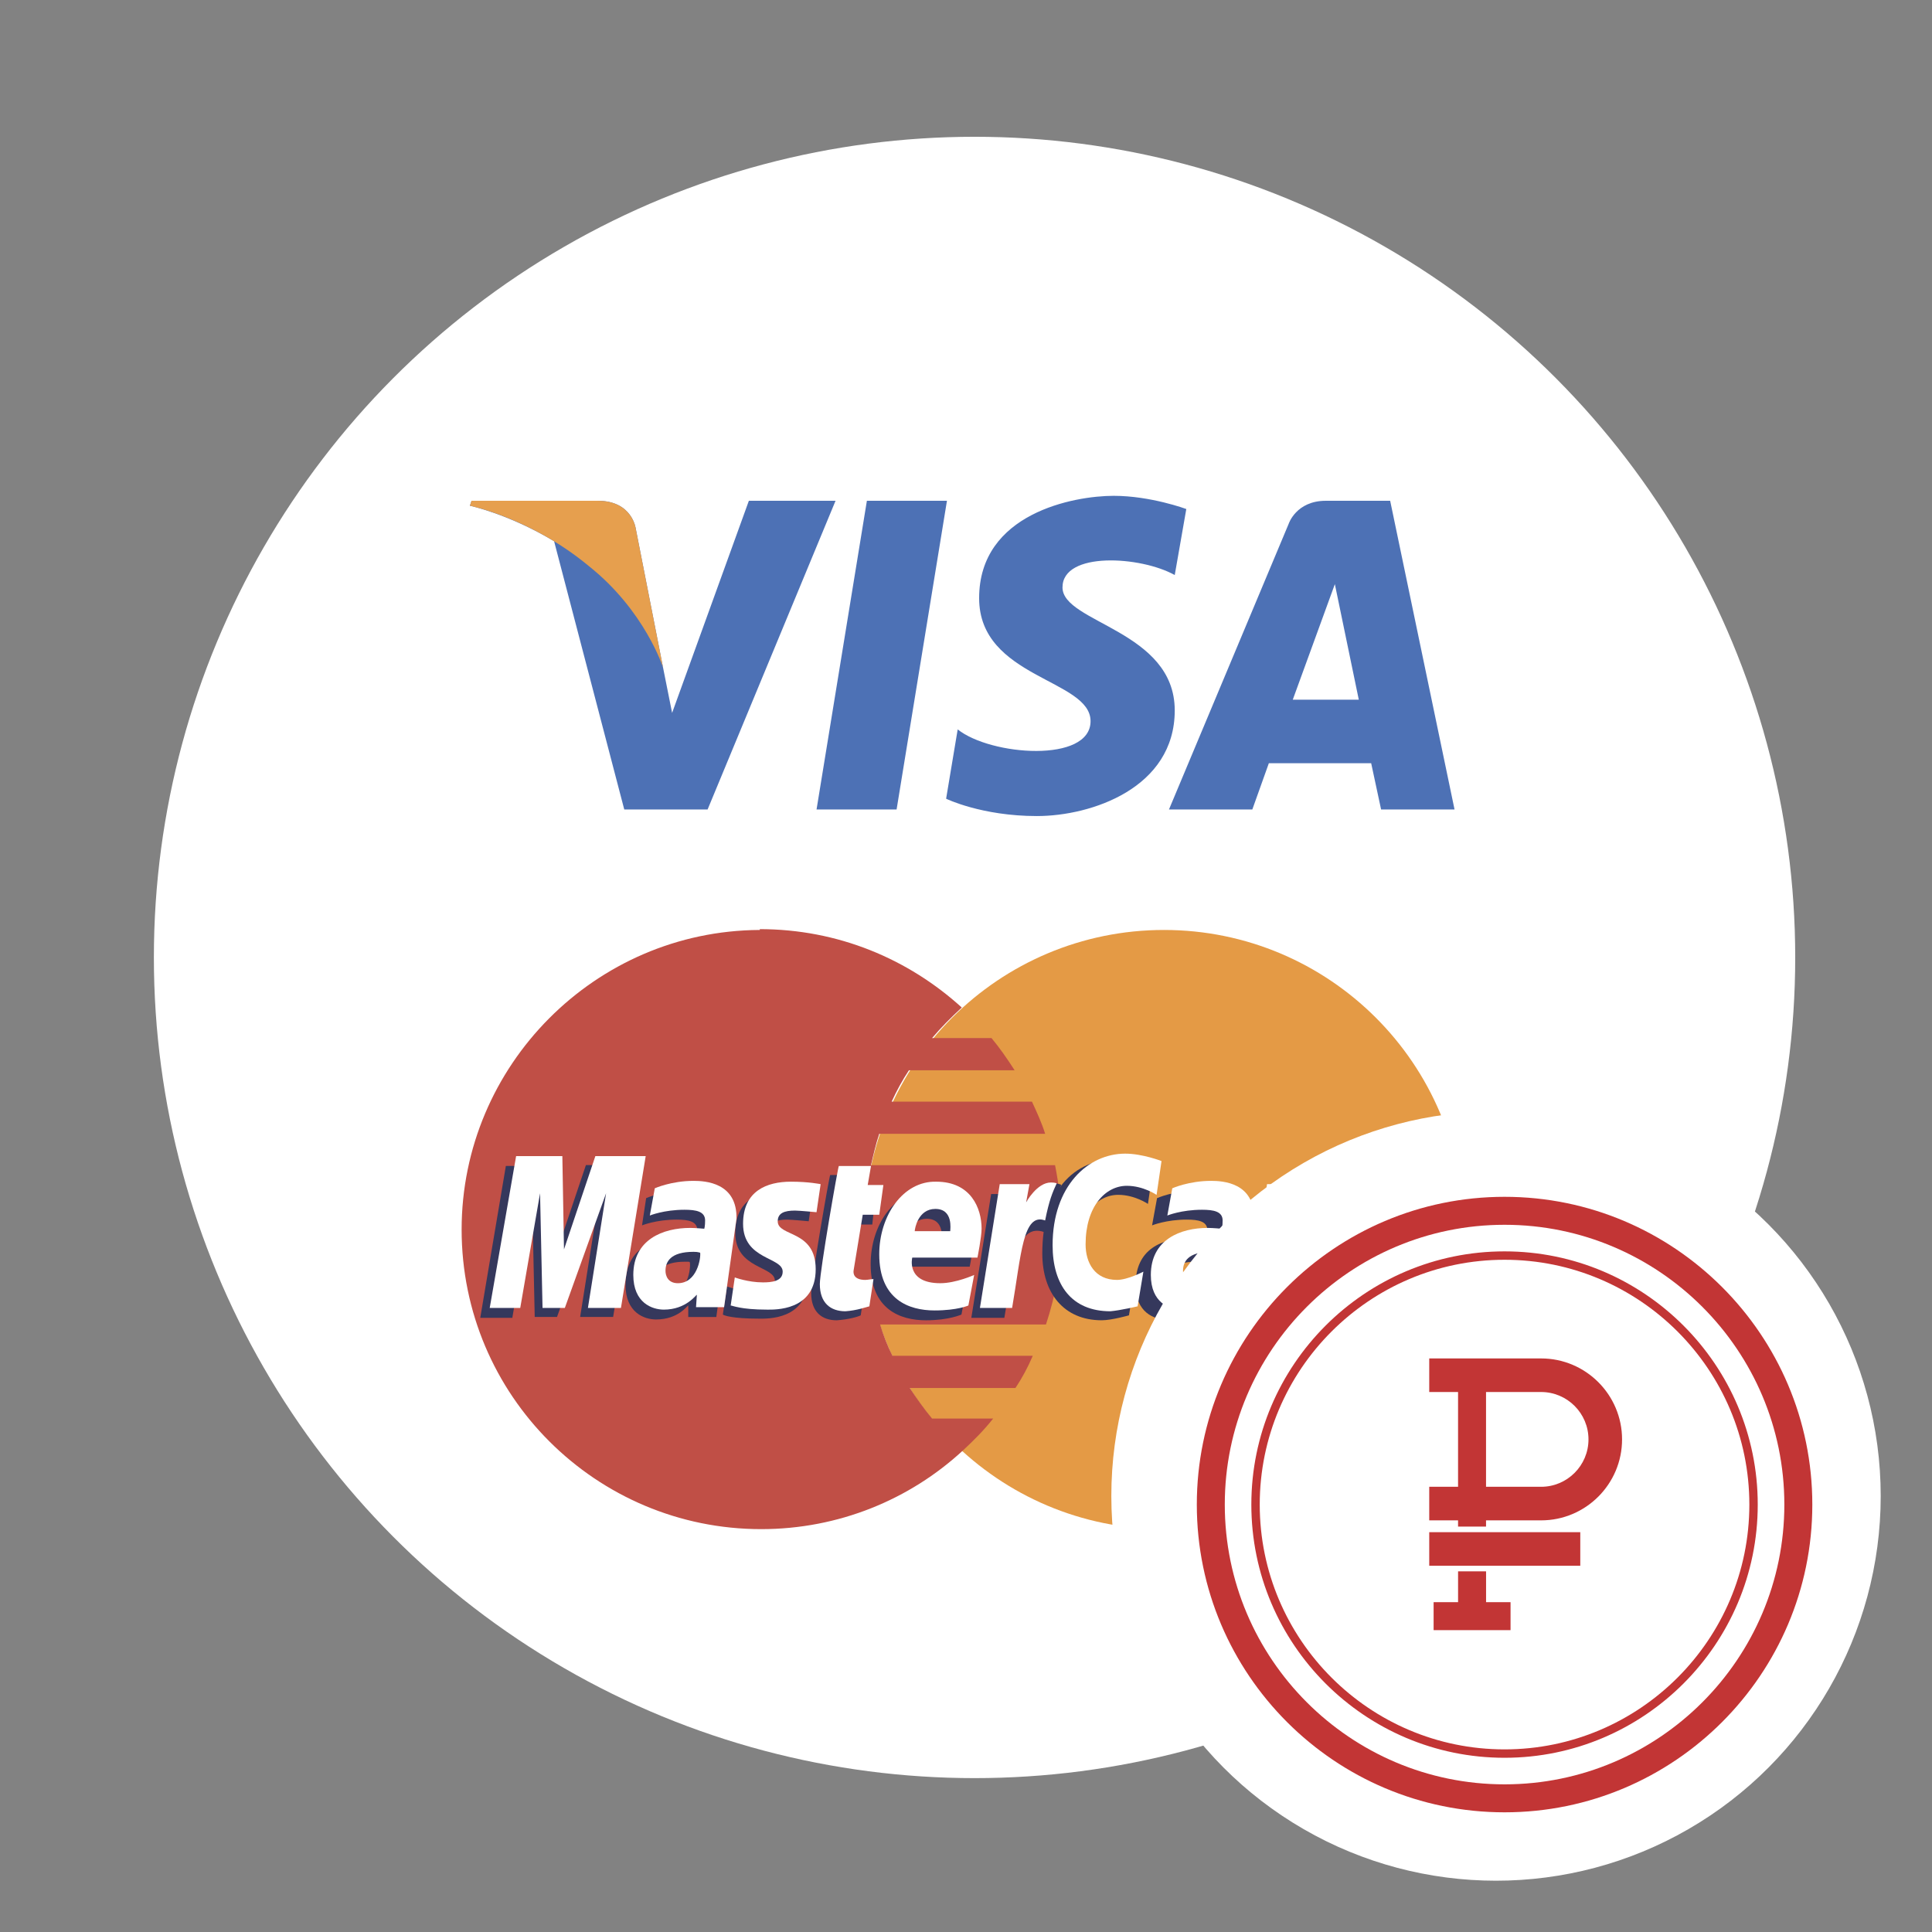
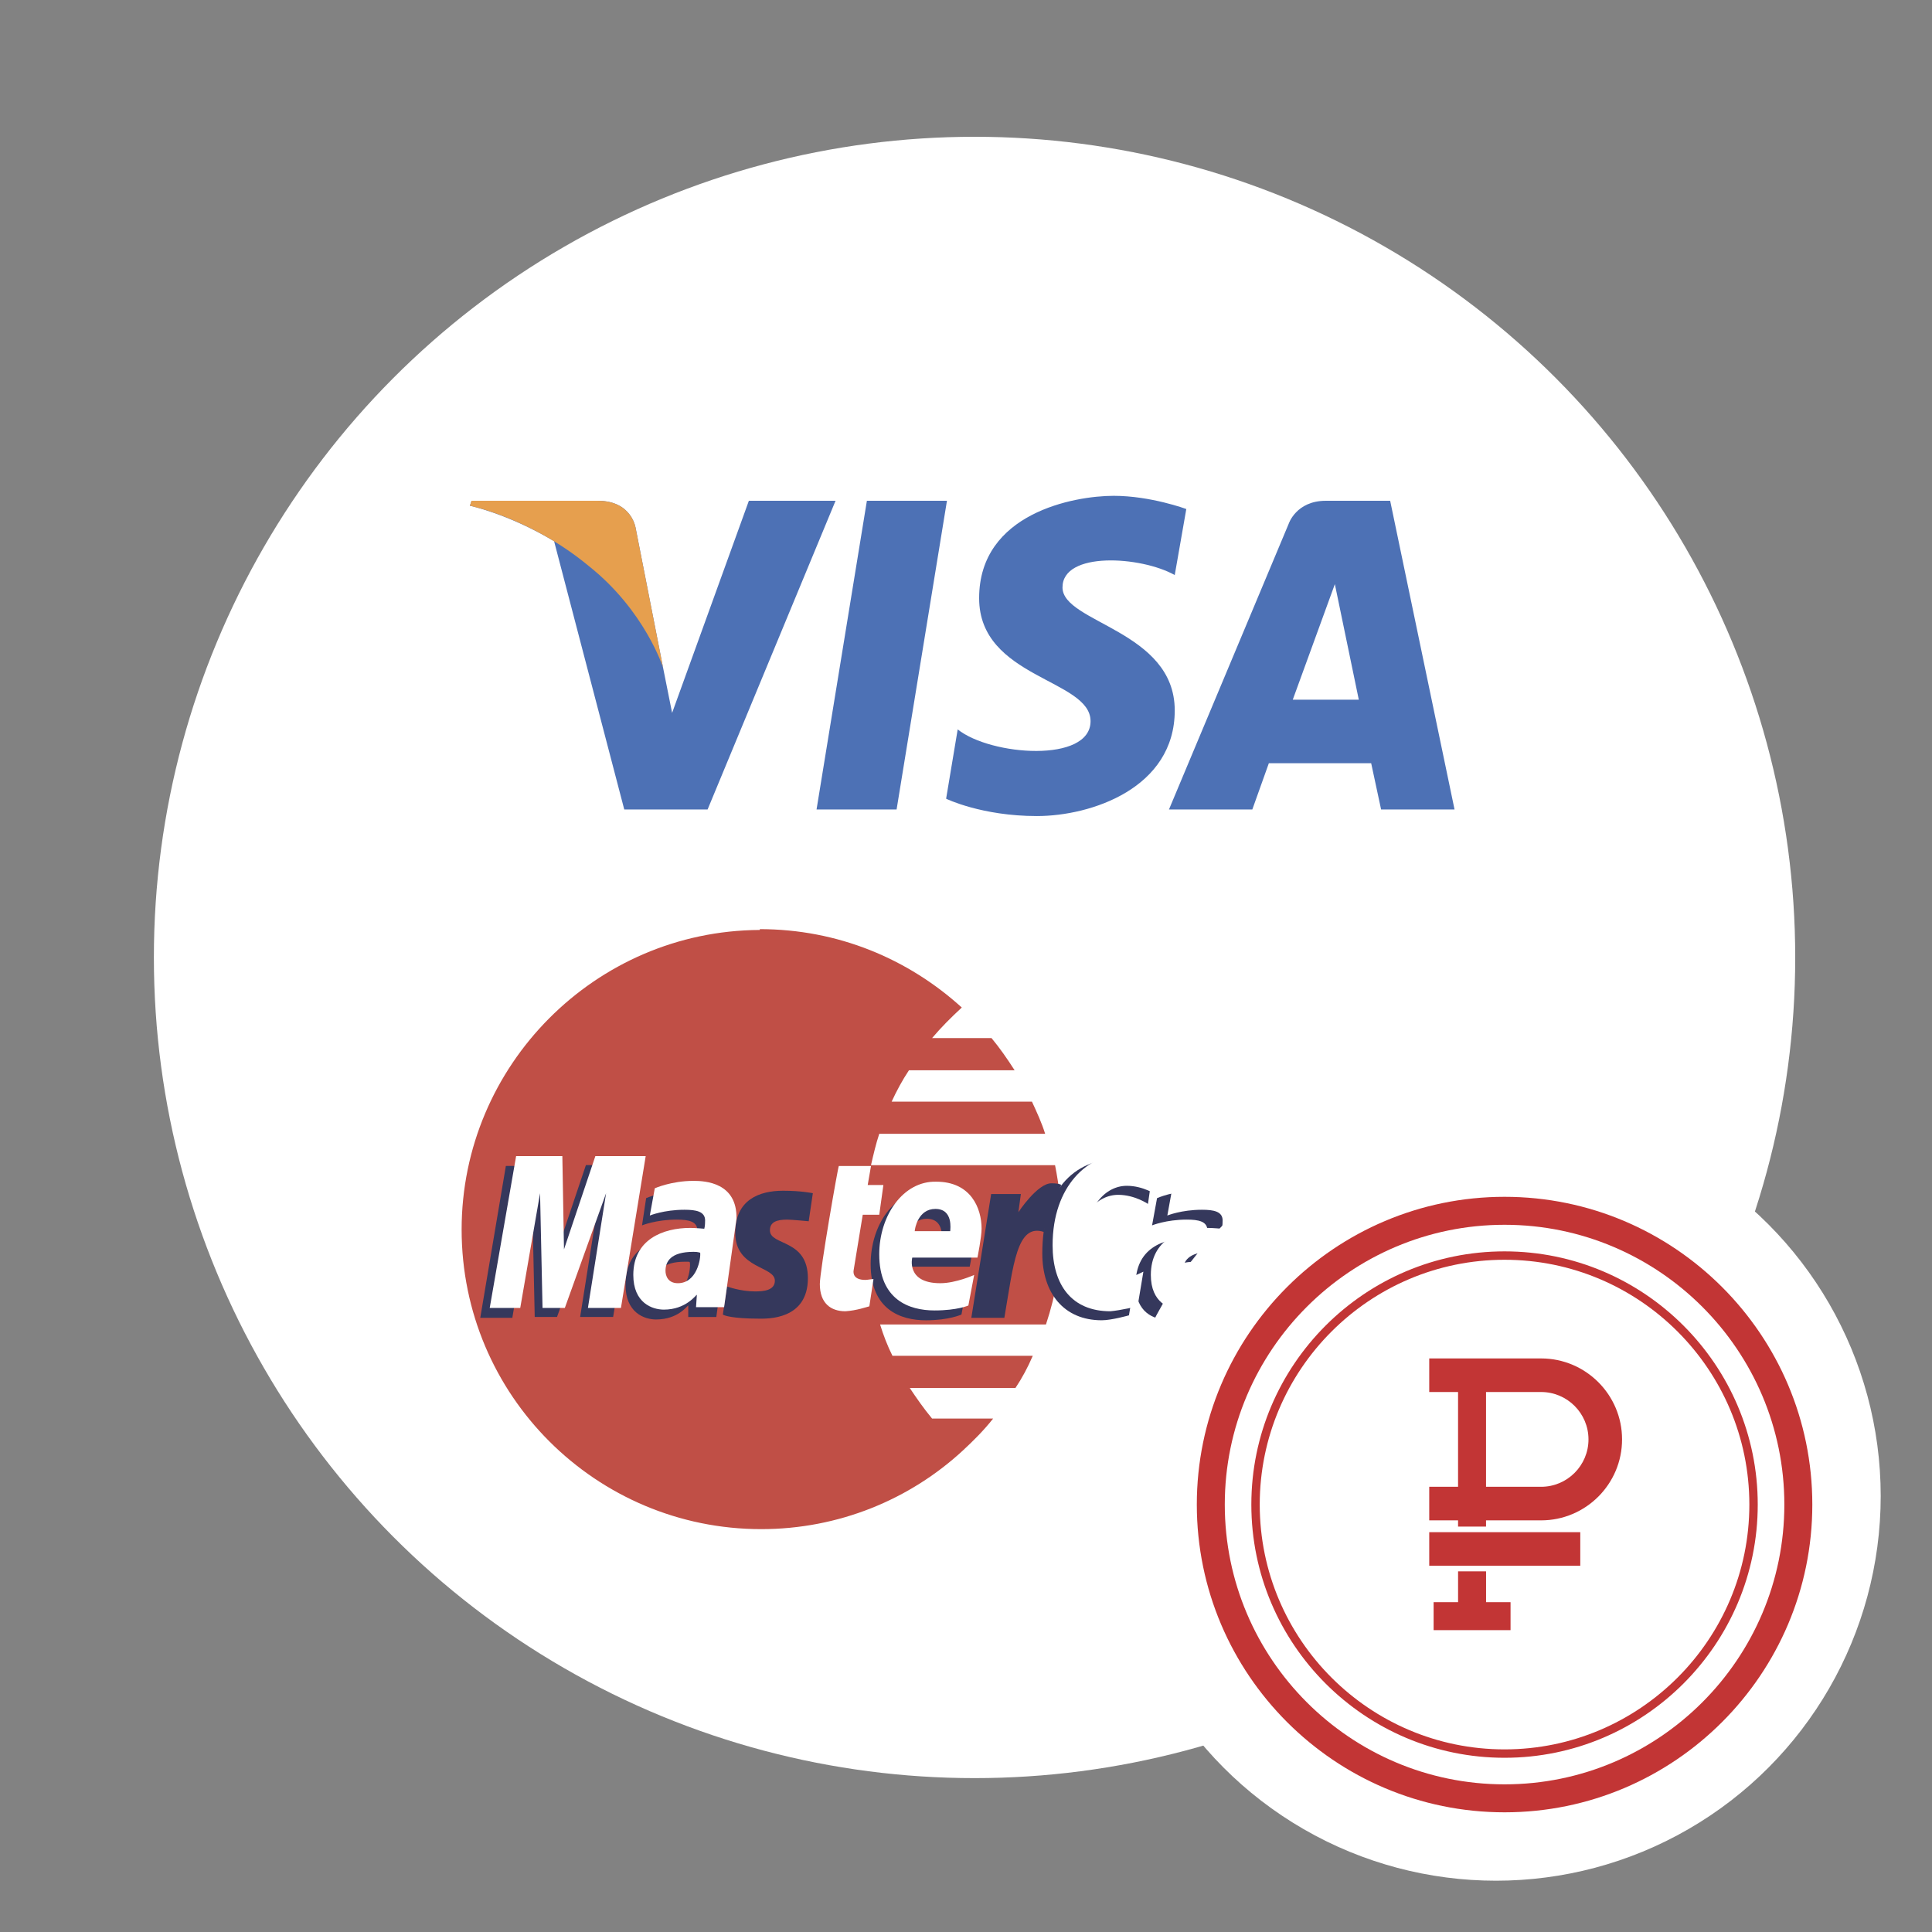
<svg xmlns="http://www.w3.org/2000/svg" width="113" height="113" viewBox="0 0 113 113" fill="none">
  <rect x="0" y="0" width="113" height="113" fill="#808080" stroke="none" />
  <rect width="113" height="113" fill="white" fill-opacity="0.01" />
  <circle cx="57" cy="56" r="48" fill="white" />
  <path d="M52.441 47.344H47.759L50.703 29.29H55.386L52.441 47.344ZM43.8 29.29L39.311 41.696L38.78 39.041L37.187 30.931C37.187 30.931 36.994 29.29 34.967 29.29H27.58L27.484 29.579C27.484 29.579 29.753 30.062 32.408 31.655L36.512 47.344H41.387L48.87 29.29H43.8ZM80.778 47.344H85.074L81.309 29.29H77.543C75.805 29.29 75.371 30.642 75.371 30.642L68.372 47.344H73.247L74.213 44.64H80.198L80.778 47.344ZM75.612 40.924L78.074 34.166L79.474 40.924H75.612ZM68.709 33.634L69.385 29.772C69.385 29.772 67.309 29 65.137 29C62.82 29 57.268 30.015 57.268 34.986C57.268 39.669 63.785 39.717 63.785 42.179C63.785 44.64 57.945 44.206 56.014 42.661L55.337 46.716C55.337 46.716 57.413 47.73 60.648 47.73C63.834 47.73 68.709 46.089 68.709 41.551C68.709 36.869 62.144 36.434 62.144 34.358C62.144 32.234 66.73 32.525 68.709 33.634Z" fill="#4C70B4" />
  <path d="M38.78 39.042L37.187 30.932C37.187 30.932 36.994 29.291 34.967 29.291H27.58L27.484 29.58C27.484 29.58 31.056 30.305 34.436 33.105C37.718 35.711 38.78 39.042 38.78 39.042Z" fill="#E69E4D" />
-   <path d="M85.603 71.915C85.603 81.618 77.734 89.437 68.08 89.437C58.377 89.437 50.557 81.57 50.557 71.915C50.557 62.211 58.425 54.392 68.08 54.392C77.734 54.392 85.603 62.211 85.603 71.915Z" fill="#E49944" />
  <path d="M44.427 54.392C34.821 54.44 27 62.309 27 71.915C27 81.618 34.869 89.437 44.523 89.437C49.062 89.437 53.212 87.7 56.302 84.852C56.929 84.273 57.557 83.645 58.088 82.969H54.516C54.033 82.39 53.599 81.763 53.212 81.183H59.391C59.778 80.604 60.116 79.976 60.405 79.3H52.199C51.909 78.721 51.668 78.094 51.475 77.466H61.177C61.756 75.728 62.095 73.846 62.095 71.915C62.095 70.611 61.95 69.356 61.708 68.149H50.943C51.088 67.522 51.233 66.895 51.427 66.315H61.129C60.936 65.687 60.647 65.06 60.357 64.433H52.151C52.44 63.805 52.778 63.177 53.164 62.598H59.343C58.909 61.922 58.474 61.295 57.992 60.716H54.516C55.047 60.087 55.627 59.508 56.254 58.929C53.116 56.082 49.012 54.344 44.427 54.344C44.475 54.392 44.427 54.392 44.427 54.392Z" fill="#BF4E45" />
  <path d="M83.818 81.086C83.914 81.086 84.011 81.134 84.107 81.183C84.204 81.231 84.252 81.279 84.3 81.376C84.348 81.472 84.397 81.569 84.397 81.665C84.397 81.762 84.348 81.858 84.3 81.955C84.252 82.051 84.204 82.099 84.107 82.148C84.011 82.197 83.914 82.245 83.818 82.245C83.721 82.245 83.624 82.197 83.527 82.148C83.431 82.099 83.382 82.051 83.334 81.955C83.286 81.858 83.238 81.762 83.238 81.665C83.238 81.569 83.286 81.472 83.334 81.376C83.382 81.279 83.479 81.231 83.527 81.183C83.624 81.134 83.721 81.086 83.818 81.086ZM83.818 81.183C83.721 81.183 83.672 81.183 83.575 81.231C83.479 81.279 83.431 81.327 83.382 81.424C83.334 81.52 83.334 81.569 83.334 81.665C83.334 81.762 83.334 81.81 83.382 81.906C83.431 82.003 83.479 82.051 83.575 82.099C83.672 82.148 83.721 82.148 83.818 82.148C83.914 82.148 83.962 82.148 84.059 82.099C84.155 82.051 84.204 82.003 84.252 81.906C84.3 81.81 84.3 81.762 84.3 81.665C84.3 81.569 84.3 81.52 84.252 81.424C84.204 81.327 84.155 81.279 84.059 81.231C83.962 81.183 83.914 81.183 83.818 81.183ZM83.575 81.955V81.327H83.914C83.962 81.327 83.962 81.376 84.011 81.376C84.011 81.424 84.059 81.424 84.059 81.472C84.059 81.52 84.059 81.569 84.011 81.569C83.962 81.617 83.914 81.617 83.866 81.617C83.866 81.617 83.914 81.617 83.914 81.665C83.962 81.665 83.962 81.713 84.011 81.81L84.107 81.906H84.011L83.962 81.81C83.914 81.713 83.866 81.665 83.866 81.665H83.721V81.906L83.575 81.955ZM83.672 81.617H83.769C83.818 81.617 83.866 81.617 83.866 81.569L83.914 81.52V81.472L83.866 81.424H83.672V81.617Z" fill="#ECB153" />
-   <path d="M50.342 76.933L50.583 75.34C50.439 75.34 50.246 75.388 50.101 75.388C49.473 75.388 49.376 75.05 49.424 74.808L50.053 71.622H51.018L51.211 69.836H50.294L50.487 68.726H48.556C48.508 68.775 47.445 74.856 47.445 75.629C47.445 76.739 48.073 77.222 48.942 77.222C49.617 77.174 50.149 77.028 50.342 76.933Z" fill="#33365B" />
  <path d="M50.924 73.94C50.924 76.595 52.662 77.222 54.158 77.222C55.51 77.222 56.234 76.885 56.234 76.885L56.572 75.098C56.572 75.098 55.413 75.581 54.496 75.581C52.469 75.581 52.855 74.085 52.855 74.085H56.717C56.717 74.085 56.958 72.878 56.958 72.395C56.958 71.188 56.282 69.644 54.254 69.644C52.324 69.644 50.924 71.623 50.924 73.94ZM54.206 71.285C55.269 71.285 55.076 72.492 55.076 72.588H53C53 72.444 53.193 71.285 54.206 71.285Z" fill="#33365B" />
  <path d="M66.031 76.932L66.369 74.904C66.369 74.904 65.452 75.387 64.825 75.387C63.521 75.387 62.991 74.374 62.991 73.311C62.991 71.091 64.148 69.884 65.404 69.884C66.369 69.884 67.142 70.415 67.142 70.415L67.431 68.436C67.431 68.436 66.514 67.809 65.549 67.76C62.653 67.76 60.963 69.788 60.963 73.311C60.963 75.629 62.218 77.221 64.439 77.221C65.018 77.221 66.031 76.932 66.031 76.932Z" fill="#33365B" />
  <path d="M40.062 69.644C38.758 69.644 37.792 70.078 37.792 70.078L37.551 71.671C37.551 71.671 38.372 71.333 39.578 71.333C40.255 71.333 40.786 71.429 40.786 71.961C40.786 72.299 40.737 72.444 40.737 72.444C40.737 72.444 40.207 72.395 39.916 72.395C38.083 72.395 36.586 73.071 36.586 75.147C36.586 76.788 37.697 77.174 38.372 77.174C39.675 77.174 40.207 76.354 40.255 76.354V77.029H41.895L42.62 71.865C42.62 69.741 40.737 69.644 40.062 69.644ZM40.351 73.844C40.4 74.182 40.255 75.629 39.144 75.629C38.565 75.629 38.42 75.195 38.42 74.905C38.42 74.375 38.71 73.796 40.062 73.796C40.4 73.796 40.303 73.796 40.351 73.844Z" fill="#33365B" />
  <path d="M44.403 77.126C44.839 77.126 47.252 77.222 47.252 74.761C47.252 72.444 45.032 72.878 45.032 71.961C45.032 71.478 45.418 71.333 46.045 71.333C46.286 71.333 47.3 71.429 47.3 71.429L47.542 69.789C47.542 69.789 46.865 69.644 45.804 69.644C44.403 69.644 43.004 70.175 43.004 72.106C43.004 74.23 45.321 74.037 45.321 74.905C45.321 75.484 44.645 75.533 44.162 75.533C43.294 75.533 42.521 75.243 42.521 75.243L42.279 76.885C42.328 76.933 42.811 77.126 44.403 77.126Z" fill="#33365B" />
  <path d="M81.431 68.145L81.093 70.656C81.093 70.656 80.369 69.69 79.307 69.69C77.231 69.69 76.17 71.766 76.17 74.131C76.17 75.676 76.942 77.173 78.487 77.173C79.597 77.173 80.225 76.4 80.225 76.4L80.128 77.077H81.963L83.41 68.195L81.431 68.145ZM80.611 73.022C80.611 73.987 80.128 75.339 79.114 75.339C78.438 75.339 78.149 74.76 78.149 73.89C78.149 72.443 78.776 71.477 79.597 71.477C80.273 71.477 80.611 71.959 80.611 73.022Z" fill="#33365B" />
  <path d="M29.973 77.028L31.131 70.319L31.275 77.028H32.579L34.993 70.319L33.931 77.028H35.861L37.31 68.145H34.269L32.434 73.601L32.386 68.195H29.587L28.09 77.077H29.973V77.028Z" fill="#33365B" />
  <path d="M58.743 77.078C59.274 73.988 59.467 71.526 61.06 72.057C61.302 70.85 61.833 69.836 62.074 69.305C62.074 69.305 61.977 69.209 61.495 69.209C60.674 69.209 59.564 70.899 59.564 70.899L59.709 69.836H57.971L56.812 77.078H58.743Z" fill="#33365B" />
  <path d="M69.942 69.644C68.639 69.644 67.674 70.078 67.674 70.078L67.383 71.671C67.383 71.671 68.204 71.333 69.411 71.333C70.087 71.333 70.618 71.429 70.618 71.961C70.618 72.299 70.57 72.444 70.57 72.444C70.57 72.444 70.039 72.395 69.749 72.395C67.915 72.395 66.418 73.071 66.418 75.147C66.418 76.788 67.528 77.174 68.204 77.174C69.507 77.174 70.039 76.354 70.087 76.354V77.029H71.728L72.452 71.865C72.501 69.741 70.618 69.644 69.942 69.644ZM70.232 73.844C70.28 74.182 70.135 75.629 69.025 75.629C68.446 75.629 68.301 75.195 68.301 74.905C68.301 74.375 68.59 73.796 69.942 73.796C70.232 73.796 70.184 73.796 70.232 73.844Z" fill="#33365B" />
-   <path d="M74.384 77.077C74.674 74.808 75.254 71.622 76.701 72.057C76.943 70.849 76.701 70.849 76.219 70.849C75.398 70.849 75.206 70.898 75.206 70.898L75.35 69.836H73.612L72.453 77.077H74.384Z" fill="#33365B" />
  <path d="M50.847 76.405L51.089 74.812C50.944 74.812 50.751 74.86 50.606 74.86C49.978 74.86 49.882 74.522 49.93 74.281L50.461 71.047H51.427L51.668 69.309H50.751L50.944 68.198H49.062C49.013 68.247 47.951 74.329 47.951 75.102C47.951 76.212 48.578 76.694 49.448 76.694C50.123 76.646 50.654 76.453 50.847 76.405Z" fill="white" />
  <path d="M51.426 73.363C51.426 76.018 53.164 76.646 54.66 76.646C56.012 76.646 56.639 76.356 56.639 76.356L56.977 74.57C56.977 74.57 55.915 75.053 54.997 75.053C52.971 75.053 53.357 73.556 53.357 73.556H57.17C57.17 73.556 57.412 72.35 57.412 71.866C57.412 70.66 56.784 69.115 54.756 69.115C52.825 69.067 51.426 71.094 51.426 73.363ZM54.708 70.708C55.77 70.708 55.577 71.915 55.577 72.011H53.502C53.502 71.866 53.695 70.708 54.708 70.708Z" fill="white" />
  <path d="M66.537 76.405L66.875 74.377C66.875 74.377 65.957 74.86 65.33 74.86C64.027 74.86 63.495 73.847 63.495 72.784C63.495 70.564 64.654 69.356 65.909 69.356C66.875 69.356 67.647 69.888 67.647 69.888L67.936 67.909C67.936 67.909 66.827 67.475 65.812 67.475C63.64 67.475 61.565 69.356 61.565 72.832C61.565 75.149 62.675 76.694 64.944 76.694C65.523 76.646 66.537 76.405 66.537 76.405Z" fill="white" />
  <path d="M40.566 69.067C39.262 69.067 38.297 69.502 38.297 69.502L38.007 71.094C38.007 71.094 38.828 70.757 40.035 70.757C40.71 70.757 41.241 70.853 41.241 71.385C41.241 71.723 41.193 71.867 41.193 71.867C41.193 71.867 40.662 71.819 40.373 71.819C38.779 71.819 37.041 72.495 37.041 74.57C37.041 76.212 38.152 76.598 38.828 76.598C40.13 76.598 40.71 75.728 40.759 75.728L40.71 76.453H42.352L43.076 71.287C43.124 69.163 41.241 69.067 40.566 69.067ZM40.952 73.267C41 73.605 40.759 75.053 39.648 75.053C39.069 75.053 38.924 74.619 38.924 74.329C38.924 73.798 39.214 73.218 40.566 73.218C40.855 73.218 40.903 73.267 40.952 73.267Z" fill="white" />
-   <path d="M44.86 76.598C45.294 76.598 47.709 76.694 47.709 74.233C47.709 71.916 45.488 72.35 45.488 71.432C45.488 70.95 45.874 70.805 46.501 70.805C46.743 70.805 47.757 70.901 47.757 70.901L47.998 69.26C47.998 69.26 47.322 69.115 46.26 69.115C44.86 69.115 43.461 69.647 43.461 71.577C43.461 73.701 45.778 73.508 45.778 74.377C45.778 74.956 45.101 75.005 44.619 75.005C43.75 75.005 42.977 74.715 42.977 74.715L42.736 76.357C42.832 76.357 43.316 76.598 44.86 76.598Z" fill="white" />
  <path d="M81.983 67.618L81.597 70.128C81.597 70.128 80.873 69.163 79.811 69.163C78.121 69.163 76.674 71.239 76.674 73.604C76.674 75.149 77.446 76.645 78.991 76.645C80.1 76.645 80.729 75.873 80.729 75.873L80.632 76.549H82.467L83.914 67.667L81.983 67.618ZM81.115 72.495C81.115 73.46 80.632 74.812 79.618 74.812C78.942 74.812 78.653 74.232 78.653 73.363C78.653 71.915 79.28 70.95 80.1 70.95C80.777 70.95 81.115 71.384 81.115 72.495Z" fill="white" />
  <path d="M30.428 76.5L31.587 69.791L31.732 76.5H33.036L35.449 69.791L34.387 76.5H36.318L37.766 67.618H34.822L32.987 73.074L32.891 67.618H30.187L28.643 76.5H30.428Z" fill="white" />
-   <path d="M59.197 76.5C59.729 73.41 59.825 70.9 61.128 71.383C61.369 70.177 61.562 69.741 61.805 69.211C61.805 69.211 61.708 69.162 61.466 69.162C60.646 69.162 60.018 70.321 60.018 70.321L60.211 69.259H58.473L57.315 76.5H59.197Z" fill="white" />
  <path d="M70.834 69.067C69.531 69.067 68.565 69.502 68.565 69.502L68.276 71.094C68.276 71.094 69.096 70.757 70.303 70.757C70.979 70.757 71.51 70.853 71.51 71.385C71.51 71.723 71.462 71.867 71.462 71.867C71.462 71.867 70.931 71.819 70.641 71.819C69.048 71.819 67.311 72.495 67.311 74.57C67.311 76.212 68.421 76.598 69.096 76.598C70.4 76.598 70.979 75.728 71.027 75.728L70.979 76.453H72.62L73.344 71.287C73.392 69.163 71.51 69.067 70.834 69.067ZM71.22 73.267C71.268 73.605 71.027 75.053 69.917 75.053C69.338 75.053 69.193 74.619 69.193 74.329C69.193 73.798 69.483 73.218 70.834 73.218C71.124 73.218 71.172 73.267 71.22 73.267Z" fill="white" />
  <path d="M74.88 76.5C75.411 73.41 75.507 70.9 76.811 71.383C77.052 70.177 77.245 69.741 77.486 69.211C77.486 69.211 77.39 69.162 77.149 69.162C76.328 69.162 75.701 70.321 75.701 70.321L75.846 69.259H74.108L72.949 76.5H74.88Z" fill="white" />
  <path d="M83.818 75.391C83.914 75.391 84.011 75.439 84.107 75.487C84.204 75.535 84.252 75.584 84.3 75.68C84.348 75.777 84.397 75.873 84.397 75.97C84.397 76.066 84.348 76.163 84.3 76.259C84.252 76.356 84.204 76.404 84.107 76.452C84.011 76.5 83.914 76.549 83.818 76.549C83.721 76.549 83.624 76.5 83.527 76.452C83.431 76.404 83.382 76.356 83.334 76.259C83.286 76.163 83.238 76.066 83.238 75.97C83.238 75.873 83.286 75.777 83.334 75.68C83.382 75.584 83.479 75.535 83.527 75.487C83.624 75.391 83.721 75.391 83.818 75.391ZM83.818 75.487C83.721 75.487 83.672 75.487 83.575 75.535C83.479 75.584 83.431 75.632 83.382 75.728C83.334 75.825 83.334 75.873 83.334 75.97C83.334 76.066 83.334 76.114 83.382 76.211C83.431 76.307 83.479 76.356 83.575 76.404C83.672 76.452 83.721 76.452 83.818 76.452C83.914 76.452 83.962 76.452 84.059 76.404C84.155 76.356 84.204 76.307 84.252 76.211C84.3 76.114 84.3 76.066 84.3 75.97C84.3 75.873 84.3 75.825 84.252 75.728C84.204 75.632 84.155 75.584 84.059 75.535C83.962 75.487 83.914 75.487 83.818 75.487ZM83.575 76.259V75.632H83.914C83.962 75.632 83.962 75.68 84.011 75.68C84.011 75.728 84.059 75.728 84.059 75.777C84.059 75.825 84.059 75.873 84.011 75.873C83.962 75.921 83.914 75.921 83.866 75.921C83.866 75.921 83.914 75.921 83.914 75.97C83.962 76.018 83.962 76.018 84.011 76.114L84.107 76.211H84.011L83.962 76.114C83.914 76.018 83.866 75.97 83.866 75.97H83.721V76.211L83.575 76.259ZM83.672 75.921H83.769C83.818 75.921 83.866 75.921 83.866 75.873L83.914 75.825V75.777L83.866 75.728H83.672V75.921Z" fill="white" />
  <rect width="113" height="113" fill="white" fill-opacity="0.01" />
  <circle cx="87.5" cy="87.5" r="22.5" fill="white" />
  <path d="M88 70C78.075 70 70 78.075 70 88C70 97.925 78.075 106 88 106C97.925 106 106 97.925 106 88C106 78.075 97.925 70 88 70ZM88 104.364C78.977 104.364 71.636 97.023 71.636 88C71.636 78.977 78.977 71.636 88 71.636C97.023 71.636 104.364 78.977 104.364 88C104.364 97.023 97.023 104.364 88 104.364Z" fill="#C23535" />
  <path d="M87.999 73.191C79.833 73.191 73.189 79.835 73.189 88.001C73.189 96.166 79.833 102.81 87.999 102.81C96.164 102.81 102.808 96.166 102.808 88.001C102.808 79.835 96.164 73.191 87.999 73.191ZM87.999 102.319C80.103 102.319 73.68 95.896 73.68 88.001C73.68 80.105 80.103 73.682 87.999 73.682C95.894 73.682 102.317 80.105 102.317 88.001C102.317 95.896 95.894 102.319 87.999 102.319Z" fill="#C23535" />
  <path d="M86.918 91.906H85.281V93.709H83.85V95.345H88.35V93.709H86.918V91.906Z" fill="#C23535" />
  <path d="M90.137 79.453H83.594V81.417H85.28V86.96H83.594V88.924H85.28V89.287H86.916V88.924H90.137C92.748 88.924 94.872 86.8 94.872 84.188C94.872 81.577 92.748 79.453 90.137 79.453ZM90.137 86.96H86.916V81.417H90.137C91.665 81.417 92.908 82.66 92.908 84.188C92.908 85.717 91.665 86.96 90.137 86.96Z" fill="#C23535" />
  <path d="M92.428 89.615H83.594V91.579H92.428V89.615Z" fill="#C23535" />
</svg>